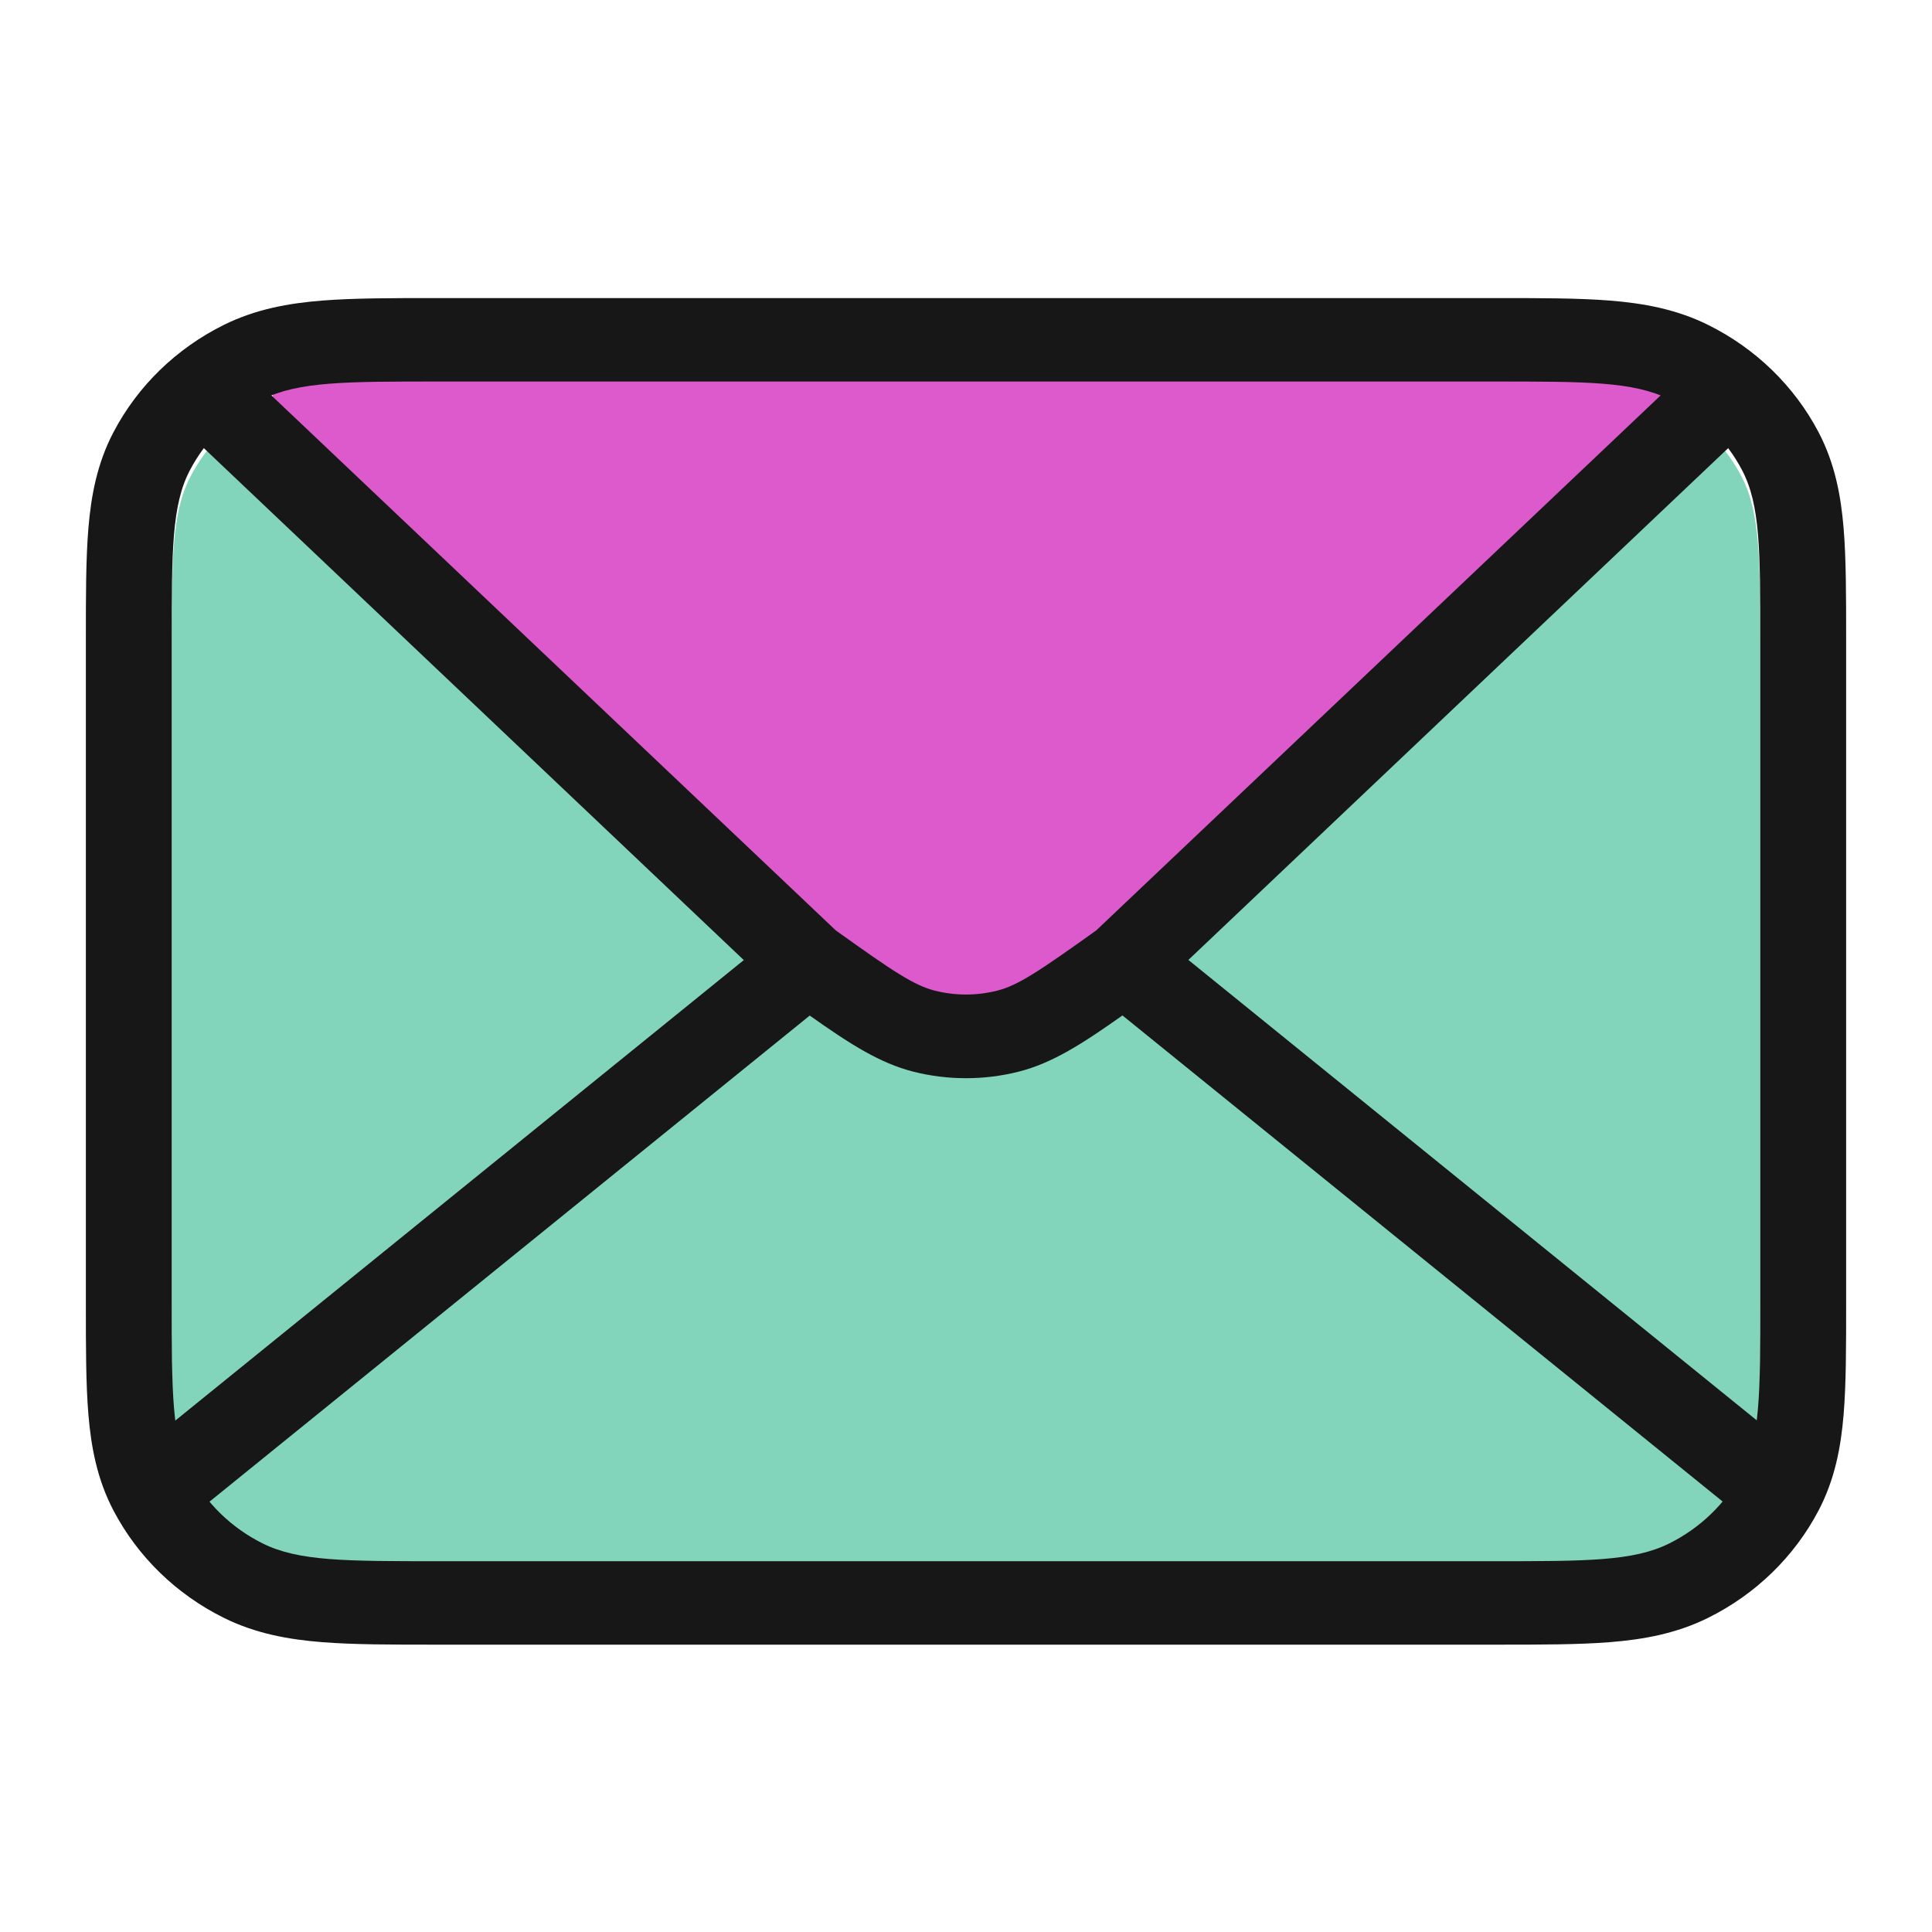
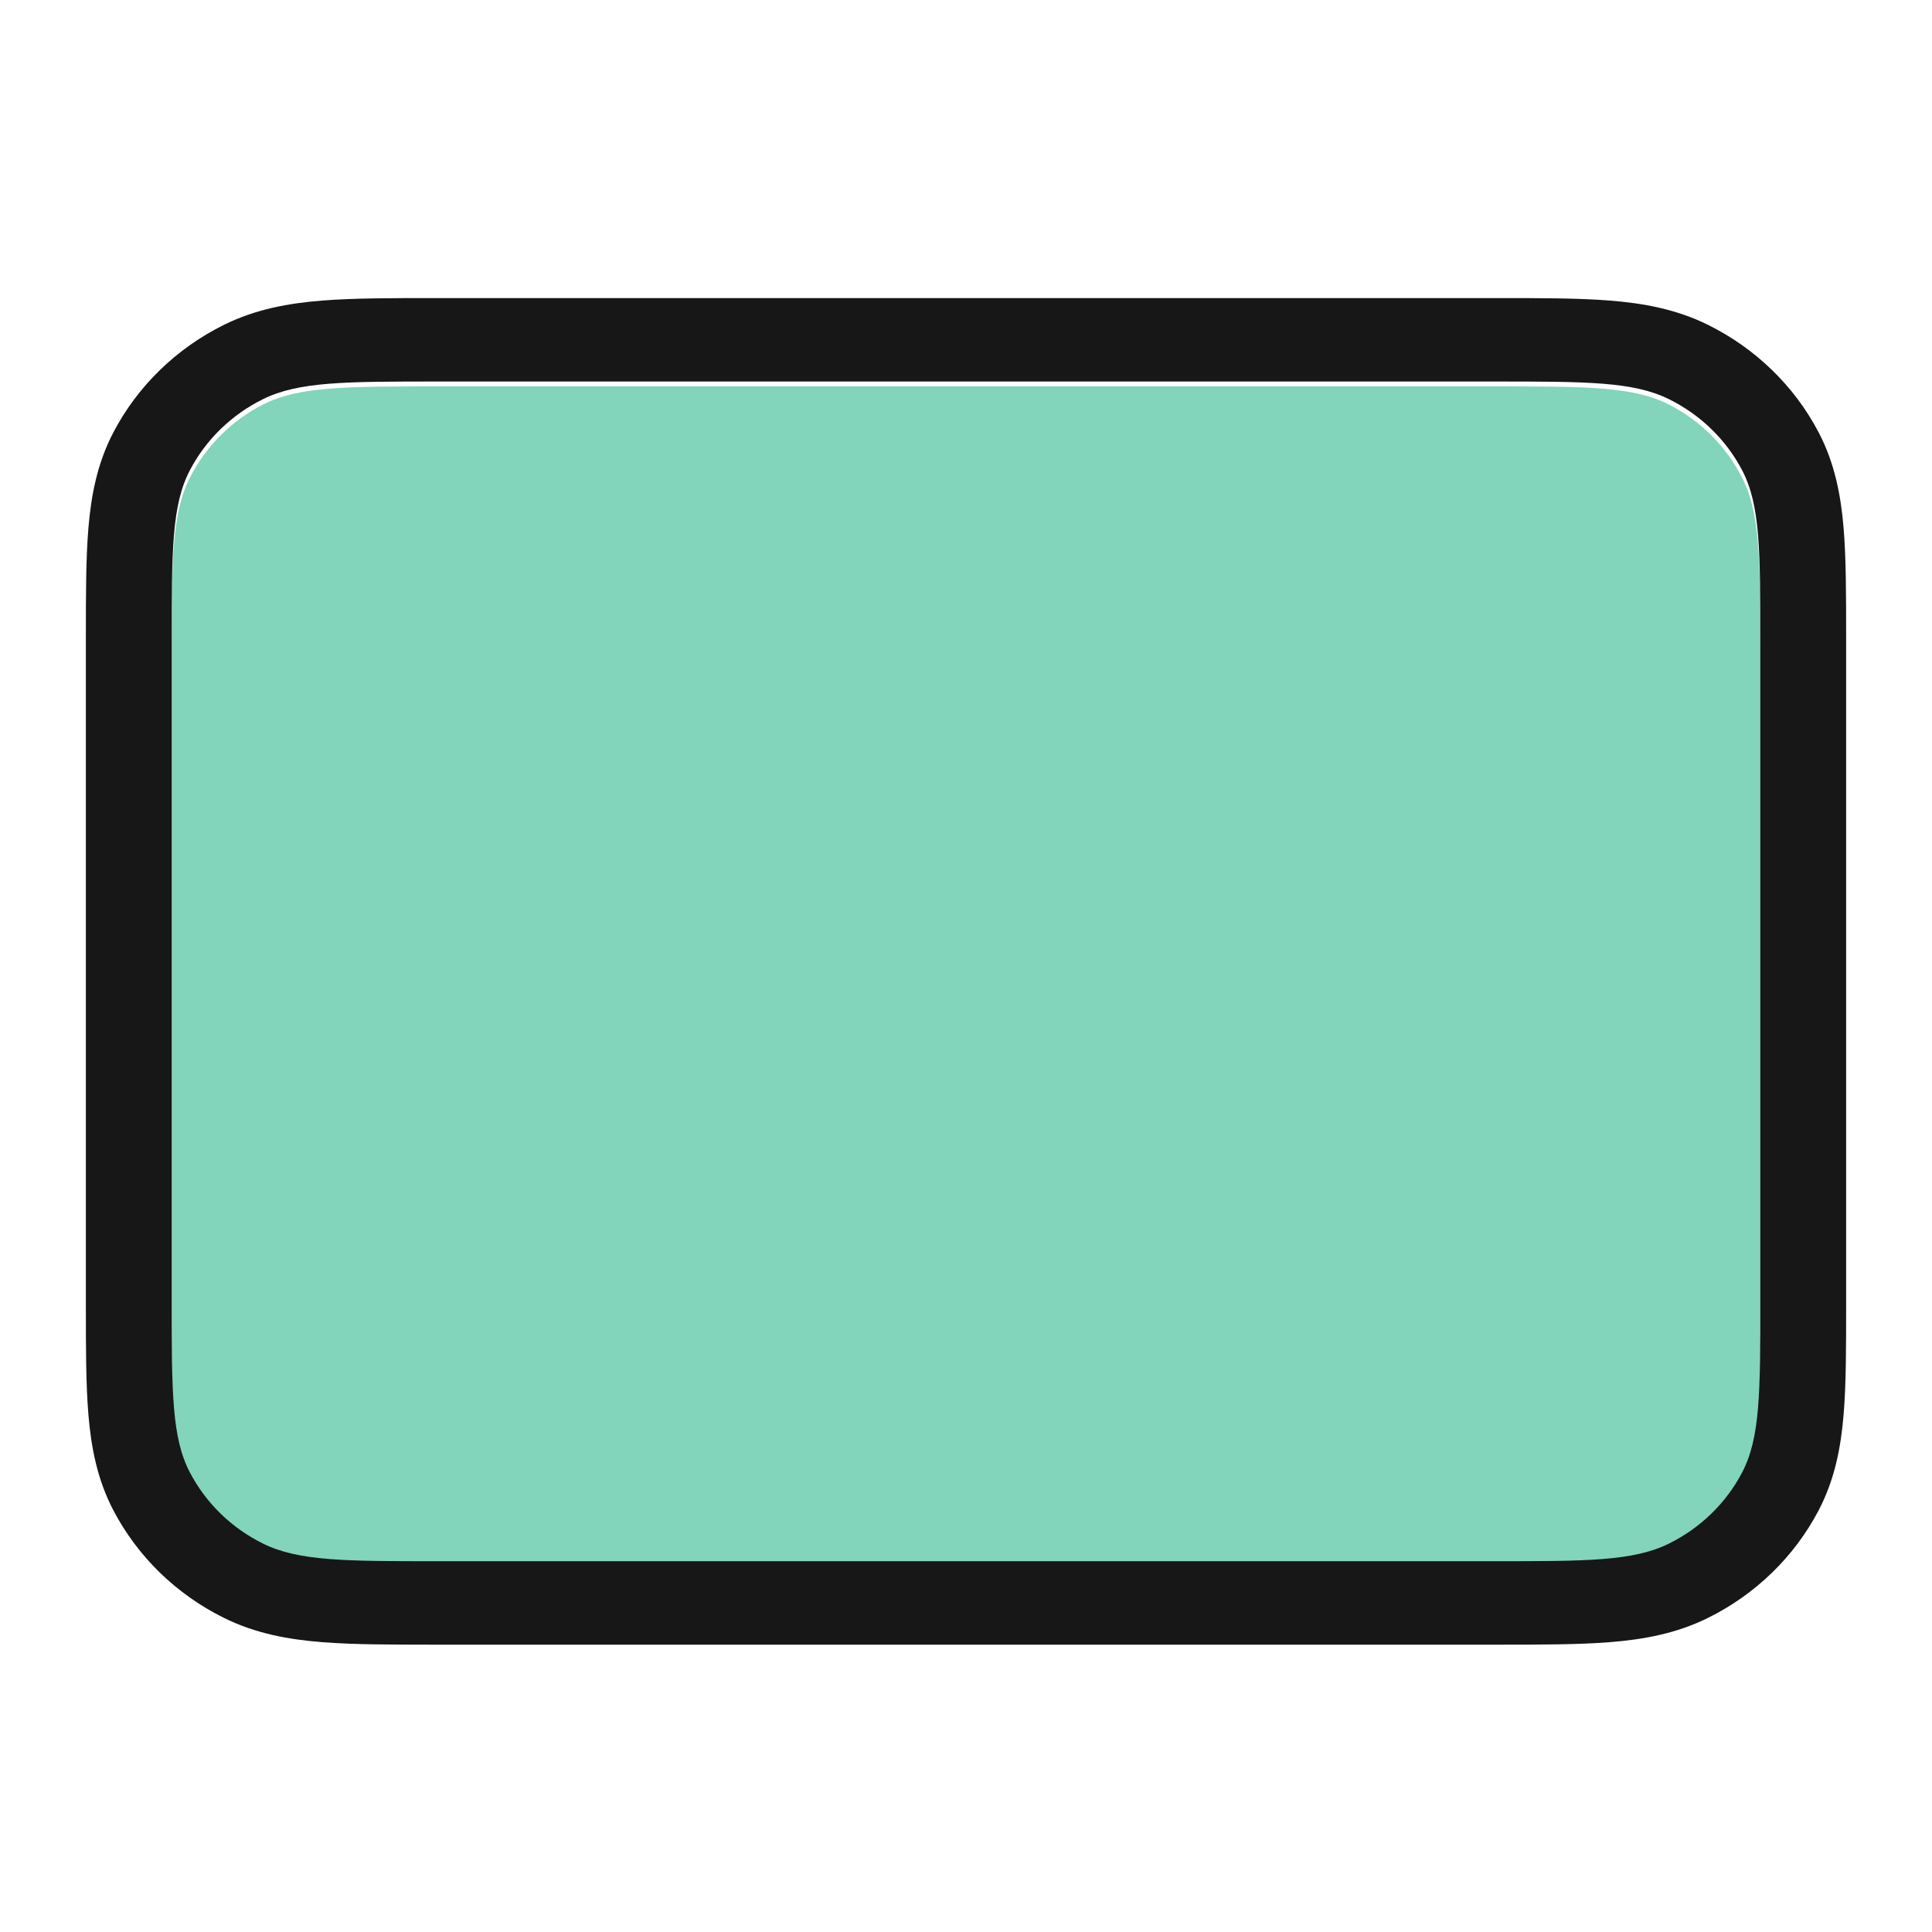
<svg xmlns="http://www.w3.org/2000/svg" width="180" height="180" viewBox="0 0 180 180" fill="none">
  <path d="M16 60.916V122.087C16 130.808 16 135.166 17.695 138.497C19.187 141.427 21.565 143.812 24.492 145.304C27.816 147 32.17 147 40.865 147H139.135C147.83 147 152.178 147 155.502 145.304C158.429 143.812 160.815 141.427 162.306 138.497C164 135.169 164 130.817 164 122.114V60.89C164 52.187 164 47.828 162.306 44.5C160.815 41.571 158.429 39.19 155.502 37.697C152.174 36 147.825 36 139.113 36H40.89C32.178 36 27.819 36 24.492 37.697C21.565 39.19 19.187 41.571 17.695 44.5C16 47.831 16 52.195 16 60.916Z" fill="#82D4BB" />
-   <path d="M75.282 89.695L24.778 38.785L26.5 33.5L31 30H148.5L155.222 33.5V38.785L104.72 89.695L104.72 89.695C99.436 93.574 96.79 95.517 93.897 96.266C91.342 96.927 88.656 96.927 86.102 96.266C83.211 95.517 80.572 93.58 75.297 89.708L75.282 89.695Z" fill="#DC5ACC" />
  <path fill-rule="evenodd" clip-rule="evenodd" d="M159.137 30.269C163.561 32.462 167.174 35.961 169.436 40.278C170.952 43.173 171.51 46.176 171.762 49.175C172 52.015 172 55.458 172 59.432V121.572C172 125.546 172 128.988 171.762 131.826C171.51 134.825 170.952 137.826 169.436 140.72C167.176 145.032 163.566 148.538 159.137 150.732C156.159 152.208 153.071 152.751 149.985 152.997C147.067 153.229 143.527 153.229 139.442 153.229H40.559C36.473 153.229 32.932 153.229 30.012 152.997C26.926 152.752 23.836 152.209 20.857 150.732C16.419 148.533 12.821 145.024 10.566 140.72C9.049 137.824 8.491 134.82 8.238 131.817C8 128.976 8 125.529 8 121.547V59.457C8 55.474 8 52.026 8.238 49.183C8.491 46.18 9.049 43.175 10.566 40.278C12.823 35.969 16.424 32.466 20.857 30.269C23.838 28.792 26.931 28.249 30.02 28.003C32.944 27.771 36.49 27.771 40.584 27.771H139.42C143.513 27.771 147.057 27.771 149.979 28.003C153.068 28.249 156.158 28.793 159.137 30.269ZM155.502 37.194C152.174 35.545 147.825 35.545 139.113 35.545H40.89C32.178 35.545 27.819 35.545 24.492 37.194C21.565 38.644 19.187 40.957 17.695 43.804C16 47.041 16 51.281 16 59.754V121.249C16 129.722 16 133.957 17.695 137.193C19.187 140.04 21.565 142.357 24.492 143.808C27.816 145.455 32.17 145.455 40.865 145.455H139.135C147.83 145.455 152.178 145.455 155.502 143.808C158.429 142.357 160.815 140.04 162.306 137.193C164 133.96 164 129.731 164 121.274V59.73C164 51.272 164 47.038 162.306 43.804C160.815 40.957 158.429 38.644 155.502 37.194Z" fill="#171717" />
-   <path fill-rule="evenodd" clip-rule="evenodd" d="M162.096 35.296C163.632 36.842 163.592 39.31 162.005 40.807L110.718 89.435L166.069 134.272C167.774 135.641 168.017 138.098 166.612 139.759C165.207 141.42 162.686 141.658 160.981 140.289L104.576 94.605C100.88 97.224 98.043 99.053 94.899 99.846C91.687 100.656 88.311 100.656 85.099 99.846C81.959 99.054 79.129 97.23 75.441 94.617L19.049 140.289C17.344 141.658 14.823 141.42 13.418 139.759C12.014 138.097 12.257 135.641 13.962 134.272L69.298 89.449L17.995 40.807C16.408 39.31 16.367 36.842 17.904 35.296C19.441 33.749 21.974 33.71 23.561 35.207L77.875 86.69C83.268 90.546 85.164 91.809 87.104 92.299C89.001 92.778 90.997 92.778 92.894 92.299C94.835 91.809 96.737 90.542 102.133 86.684L156.439 35.207C158.026 33.71 160.559 33.749 162.096 35.296Z" fill="#171717" />
</svg>